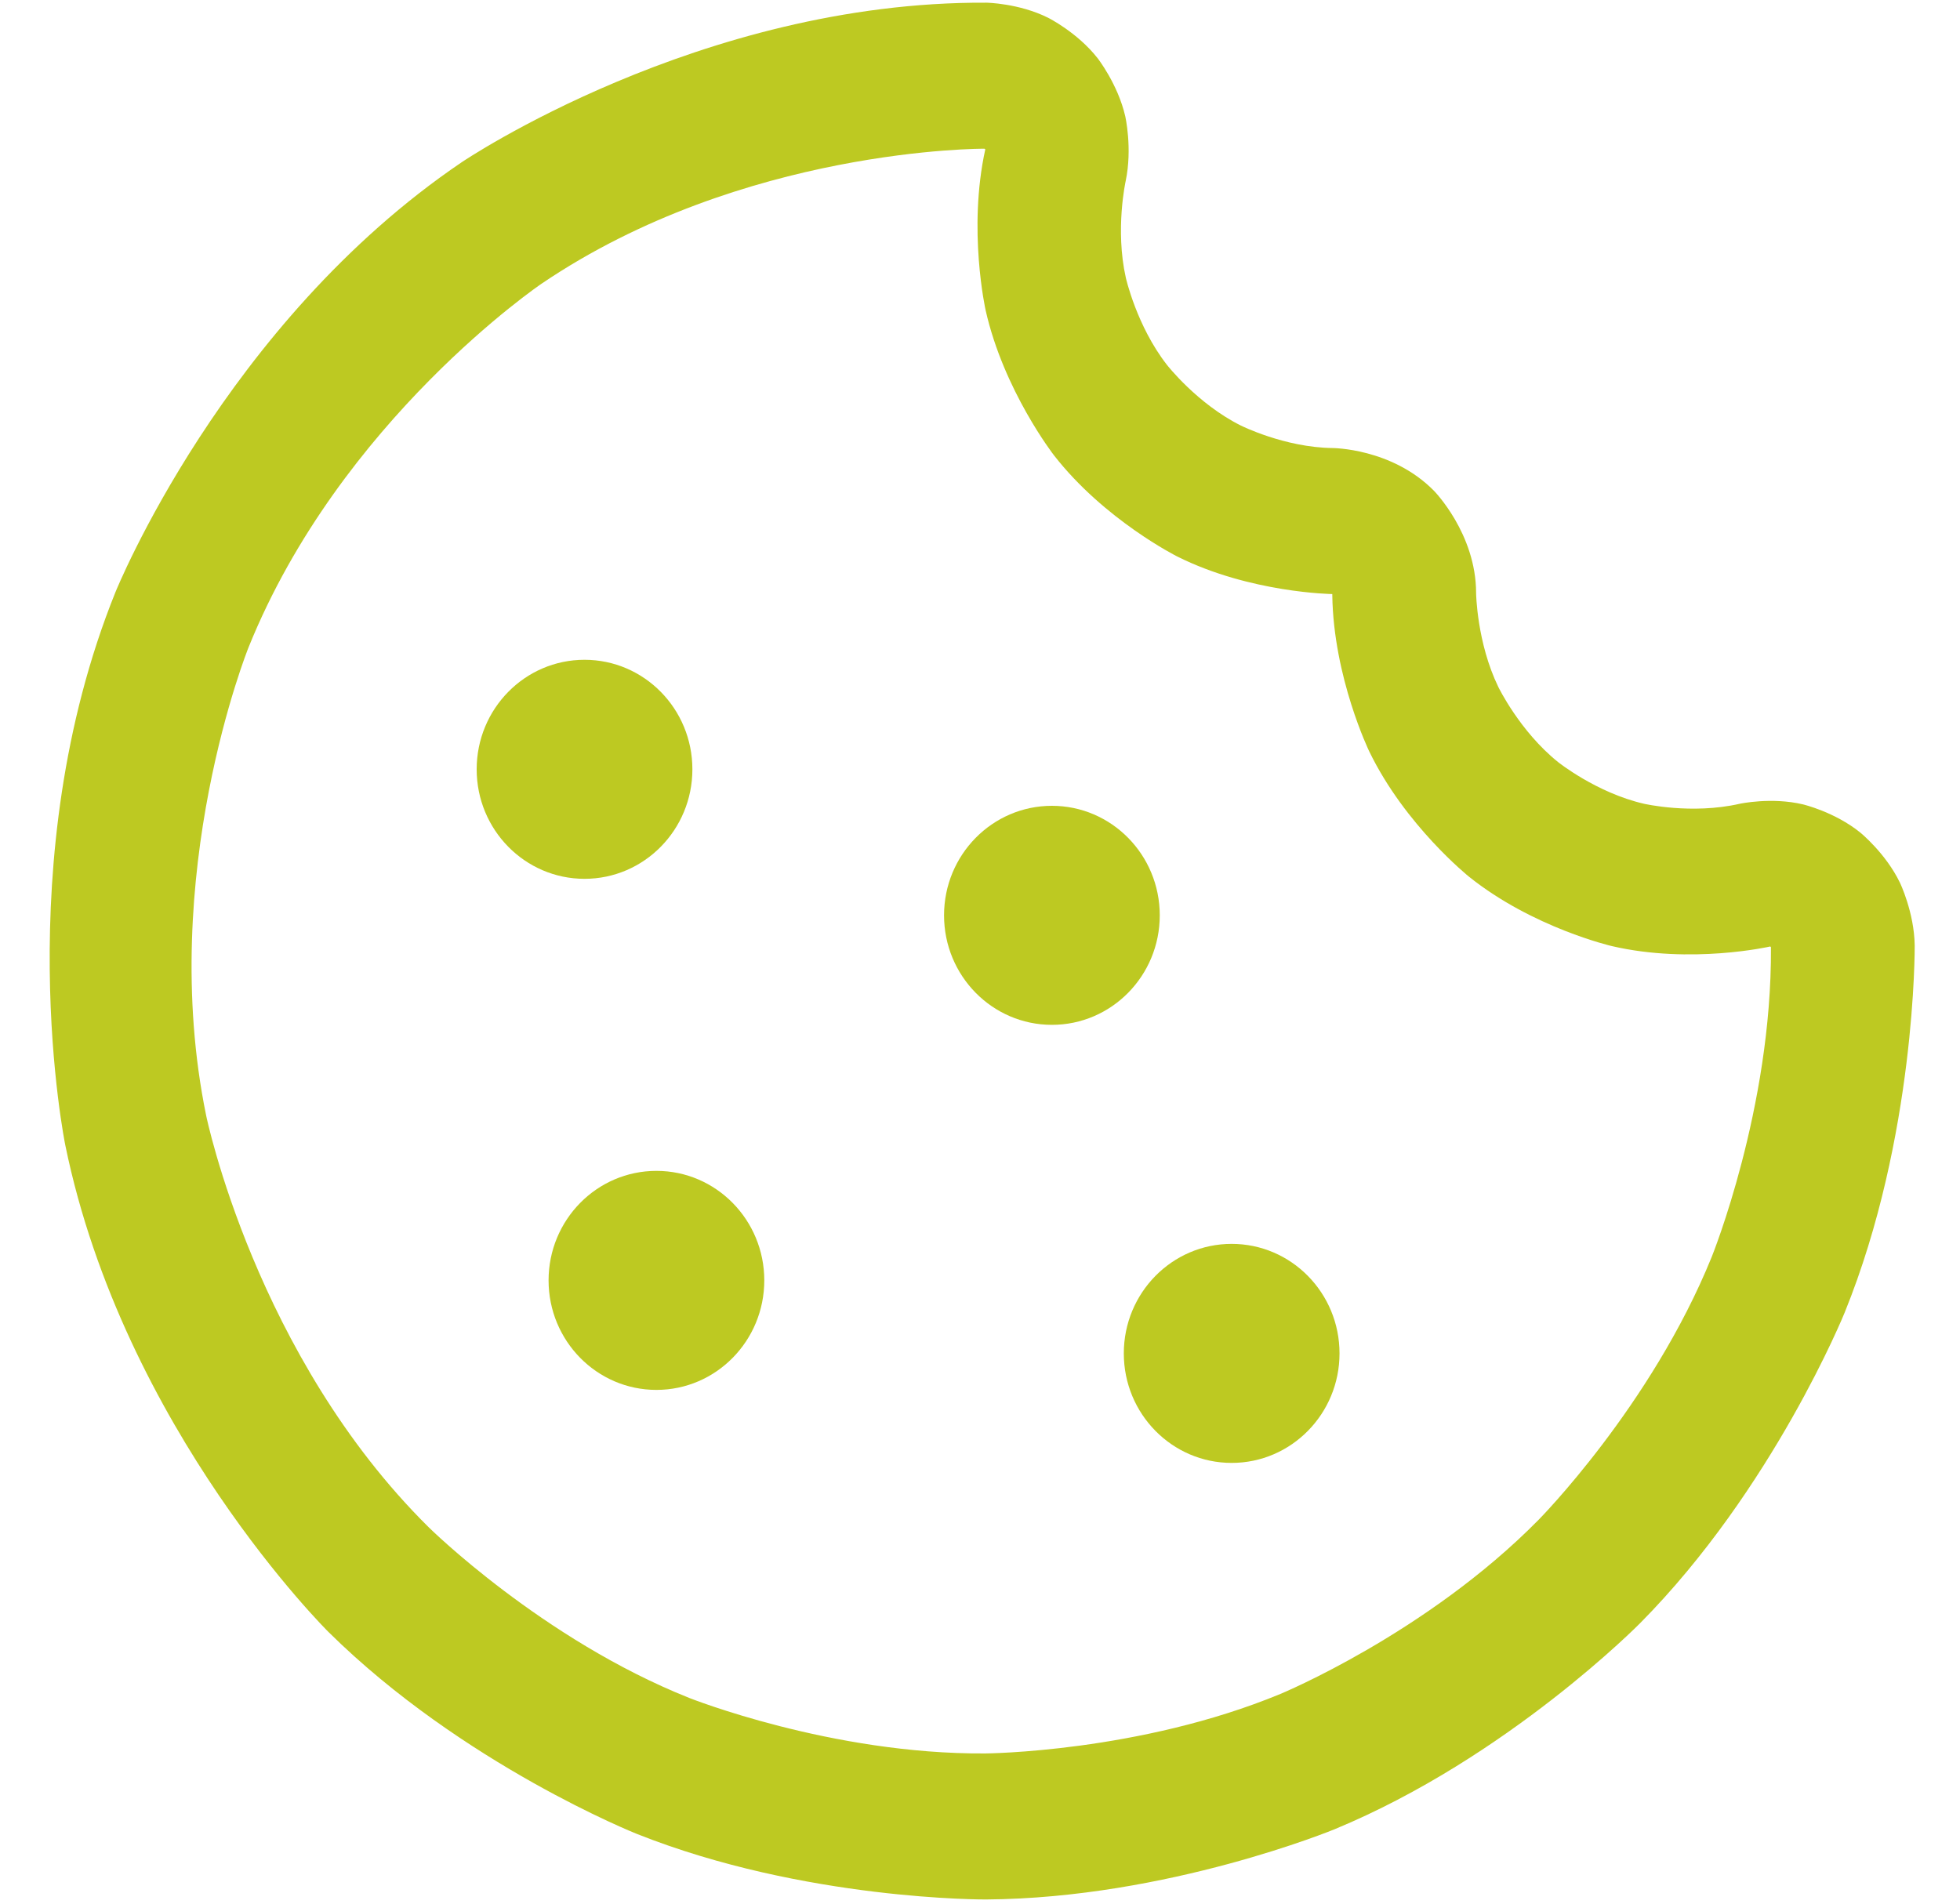
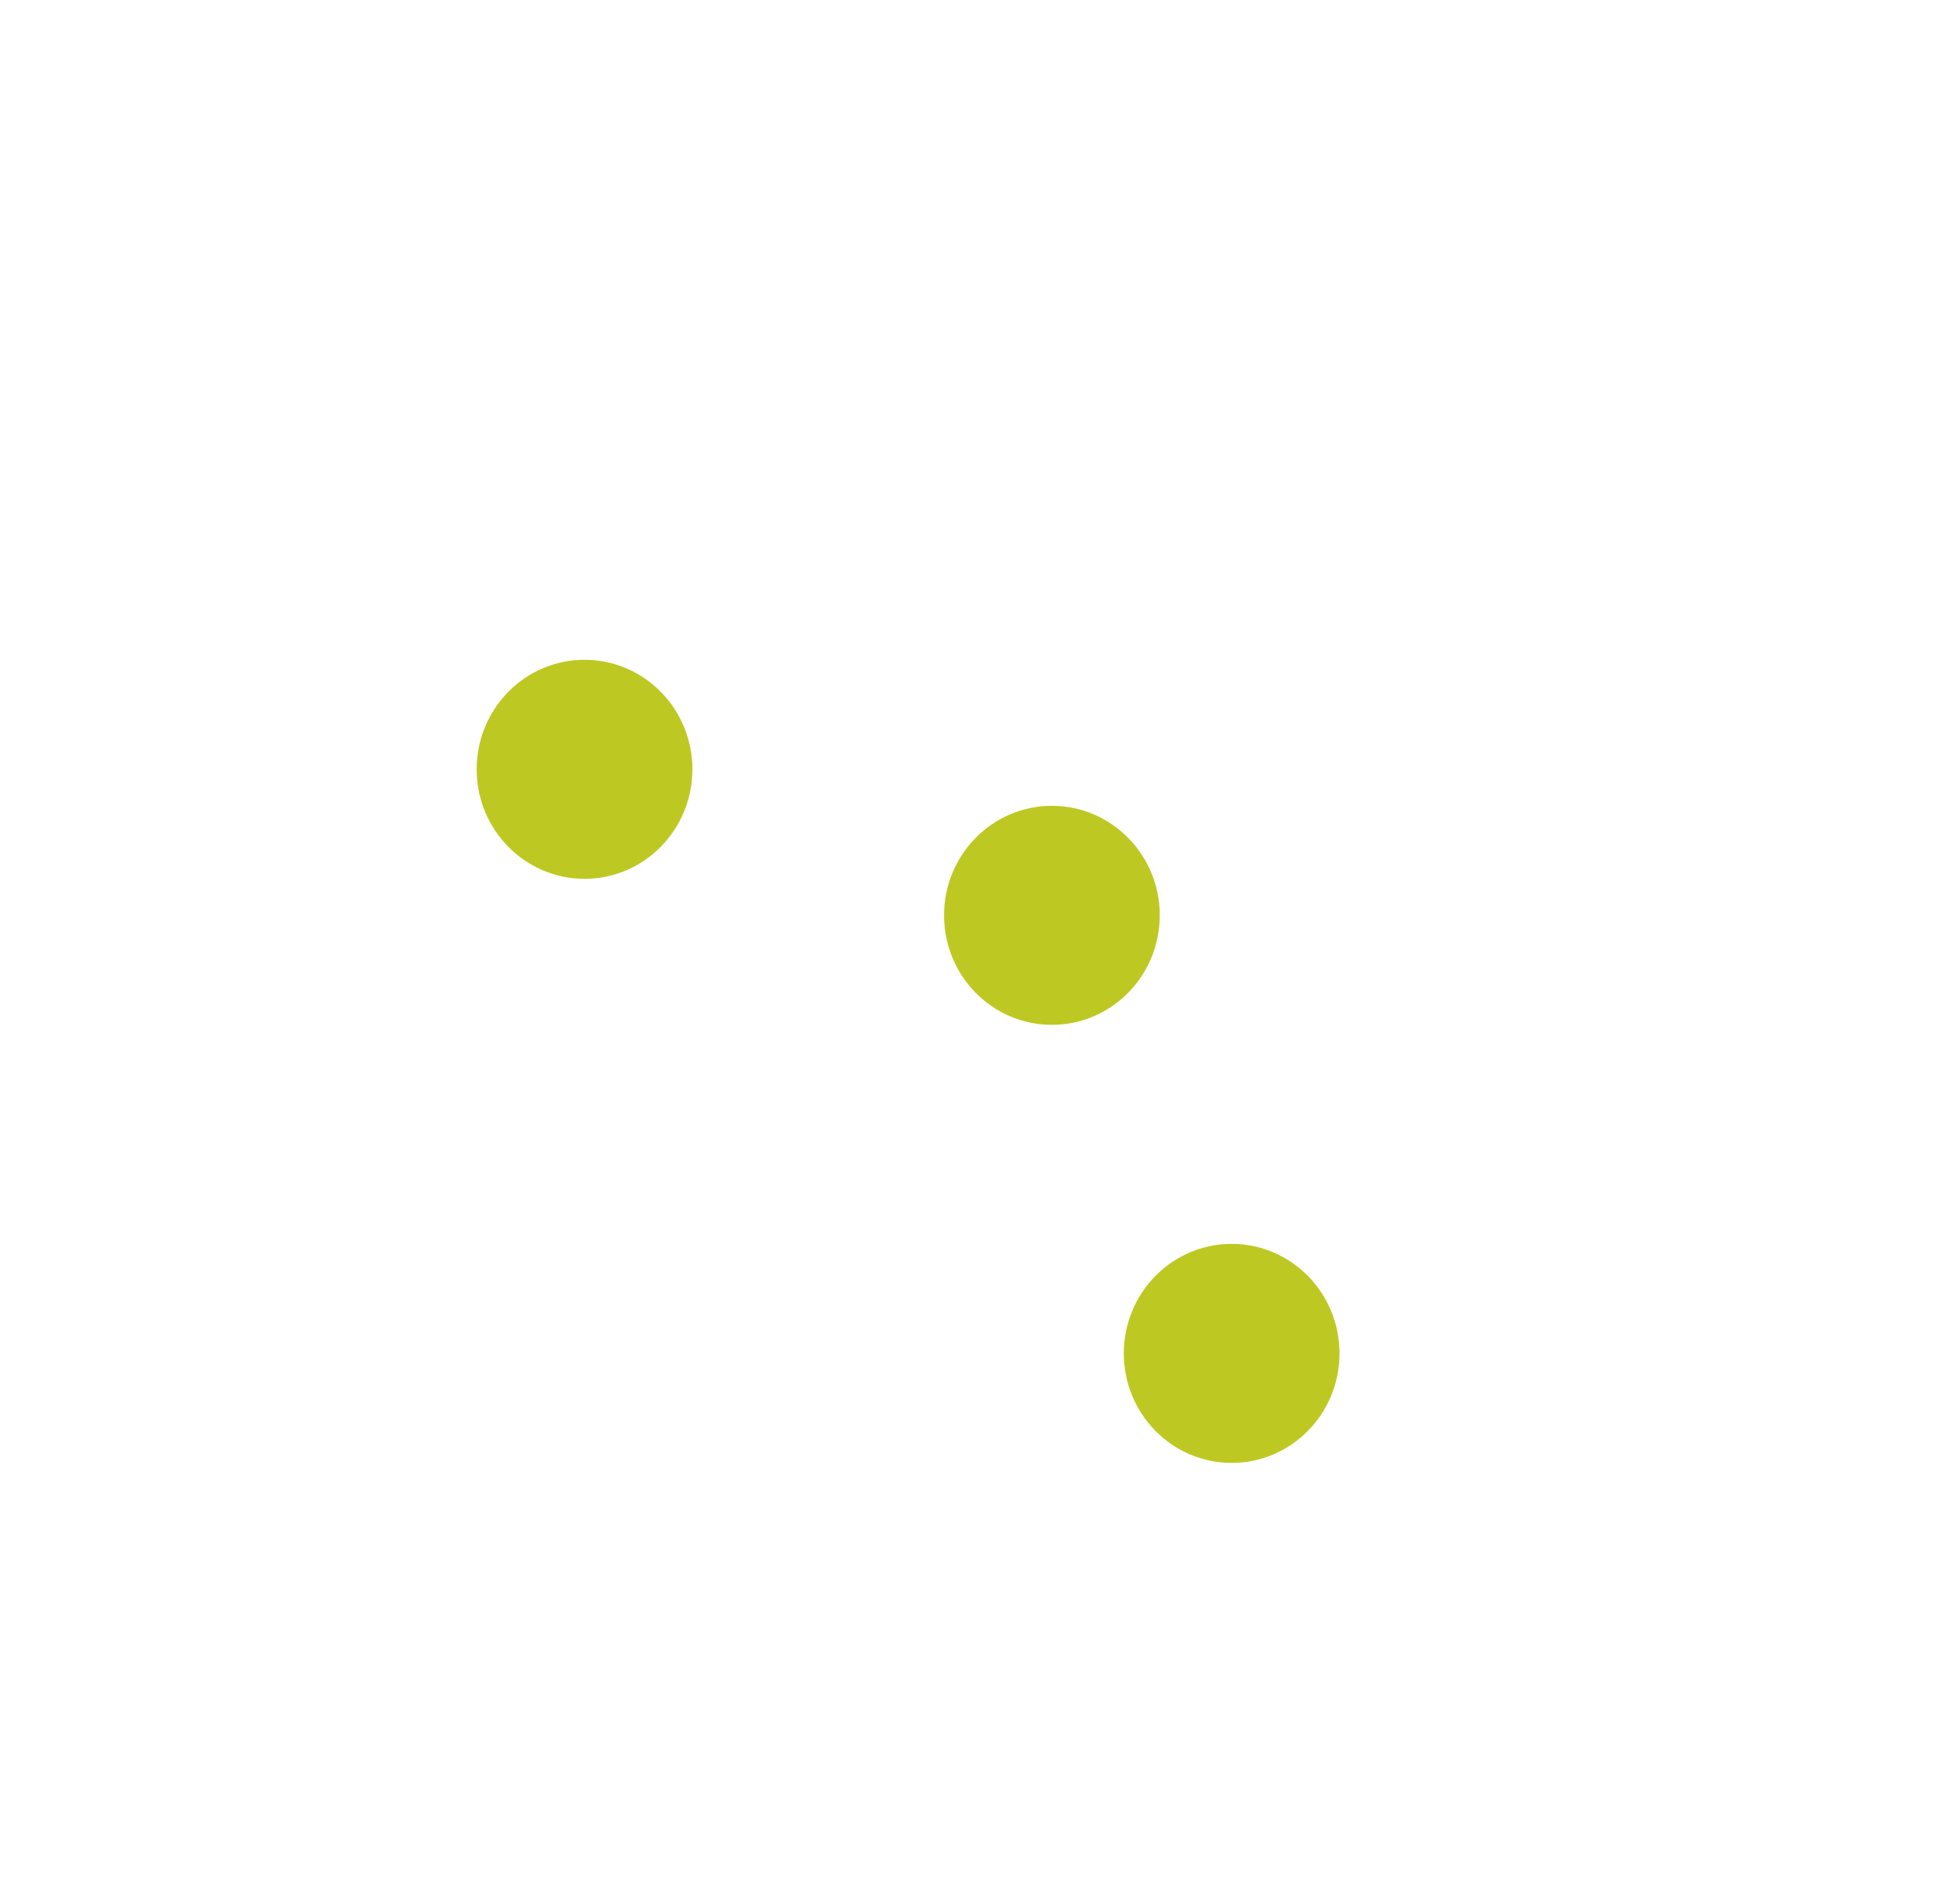
<svg xmlns="http://www.w3.org/2000/svg" width="35" height="34" viewBox="0 0 35 34" fill="none">
  <g clip-path="url(#clip0_2029_204)">
-     <path fill-rule="evenodd" clip-rule="evenodd" d="M33.927 15.764C33.927 15.764 34.182 16.293 34.191 16.882L34.191 16.893C34.191 16.893 34.216 20.297 32.94 23.444C32.94 23.444 31.664 26.592 29.289 28.989C29.289 28.989 26.925 31.391 23.834 32.67C23.834 32.67 20.852 33.903 17.611 33.925C17.611 33.925 14.37 33.947 11.372 32.754C11.372 32.754 8.264 31.518 5.867 29.149C5.867 29.149 2.207 25.531 1.166 20.453C1.166 20.453 0.126 15.374 2.062 10.575C2.062 10.575 3.998 5.774 8.247 2.896C8.247 2.896 12.496 0.019 17.615 0.048C17.615 0.048 18.195 0.057 18.716 0.317C18.716 0.317 19.237 0.577 19.599 1.038C19.599 1.038 19.96 1.499 20.093 2.073C20.093 2.073 20.225 2.647 20.101 3.235C20.101 3.235 19.91 4.098 20.104 4.96C20.104 4.96 20.297 5.822 20.837 6.515C20.837 6.515 21.376 7.209 22.157 7.6C22.157 7.6 22.938 7.991 23.791 8.002C23.791 8.002 24.855 8.002 25.607 8.766C25.607 8.766 26.359 9.53 26.359 10.593C26.359 10.593 26.371 11.477 26.756 12.27C26.756 12.27 27.14 13.063 27.823 13.611C27.823 13.611 28.507 14.159 29.355 14.355C29.355 14.355 30.204 14.552 31.065 14.356C31.065 14.356 31.633 14.232 32.198 14.367C32.198 14.367 32.763 14.501 33.217 14.868C33.217 14.868 33.671 15.235 33.927 15.764ZM31.623 16.918L31.622 16.914L31.62 16.912L31.618 16.909C31.618 16.909 31.615 16.907 31.611 16.906L31.608 16.905L31.604 16.906C31.604 16.906 30.2 17.226 28.785 16.898C28.785 16.898 27.371 16.571 26.232 15.658C26.232 15.658 25.093 14.745 24.452 13.423C24.452 13.423 23.811 12.101 23.791 10.628L23.791 10.61C23.791 10.61 22.324 10.591 21.022 9.939C21.022 9.939 19.721 9.288 18.821 8.132C18.821 8.132 17.922 6.975 17.6 5.539C17.6 5.539 17.278 4.102 17.595 2.665L17.593 2.67C17.593 2.67 17.592 2.665 17.59 2.662C17.59 2.662 17.587 2.659 17.584 2.658C17.584 2.658 17.581 2.656 17.577 2.656C17.577 2.656 13.267 2.631 9.672 5.066C9.672 5.066 6.076 7.501 4.438 11.563C4.438 11.563 2.8 15.624 3.681 19.922C3.681 19.922 4.561 24.219 7.658 27.28C7.658 27.28 9.684 29.281 12.309 30.326C12.309 30.326 14.847 31.336 17.594 31.317C17.594 31.317 20.341 31.299 22.865 30.254C22.865 30.254 25.476 29.174 27.474 27.145C27.474 27.145 29.486 25.113 30.565 22.452C30.565 22.452 31.643 19.794 31.624 16.92L31.623 16.918Z" fill="#BDC922" />
    <path d="M23.92 24.172C23.92 25.252 23.058 26.128 21.994 26.128C20.93 26.128 20.068 25.252 20.068 24.172C20.068 23.092 20.93 22.216 21.994 22.216C23.058 22.216 23.92 23.092 23.92 24.172Z" fill="#BDC922" />
-     <path d="M13.648 22.868C13.648 23.948 12.786 24.824 11.722 24.824C10.658 24.824 9.796 23.948 9.796 22.868C9.796 21.788 10.658 20.912 11.722 20.912C12.786 20.912 13.648 21.788 13.648 22.868Z" fill="#BDC922" />
    <path d="M12.364 13.74C12.364 14.82 11.502 15.696 10.438 15.696C9.374 15.696 8.512 14.82 8.512 13.74C8.512 12.66 9.374 11.784 10.438 11.784C11.502 11.784 12.364 12.66 12.364 13.74Z" fill="#BDC922" />
    <path d="M20.71 16.348C20.71 17.428 19.848 18.304 18.784 18.304C17.72 18.304 16.858 17.428 16.858 16.348C16.858 15.268 17.72 14.392 18.784 14.392C19.848 14.392 20.71 15.268 20.71 16.348Z" fill="#BDC922" />
  </g>
  <defs>
    <clipPath id="clip0_2029_204">
      <rect width="35" height="34" fill="white" />
    </clipPath>
  </defs>
</svg>